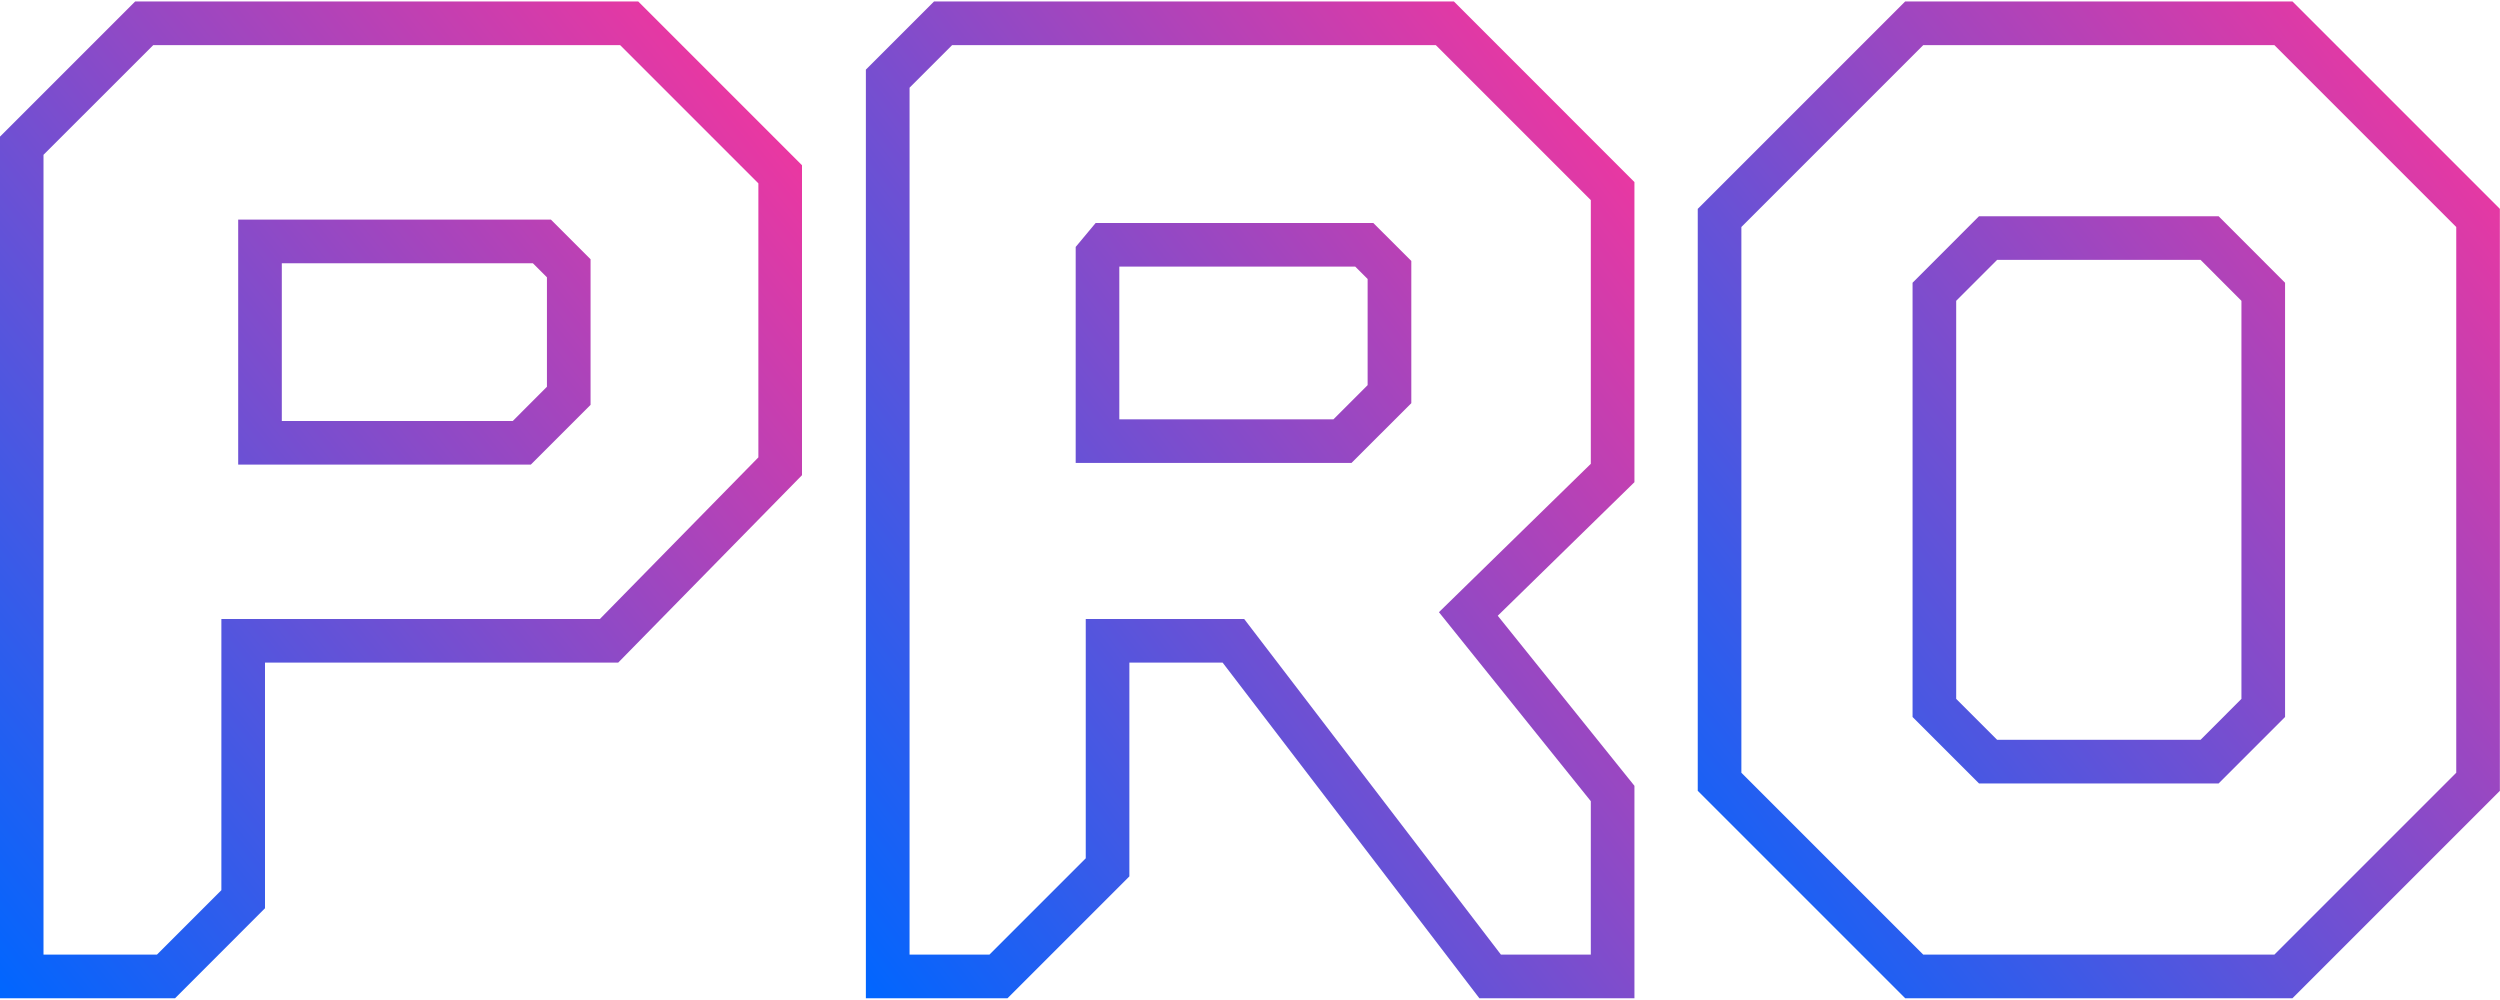
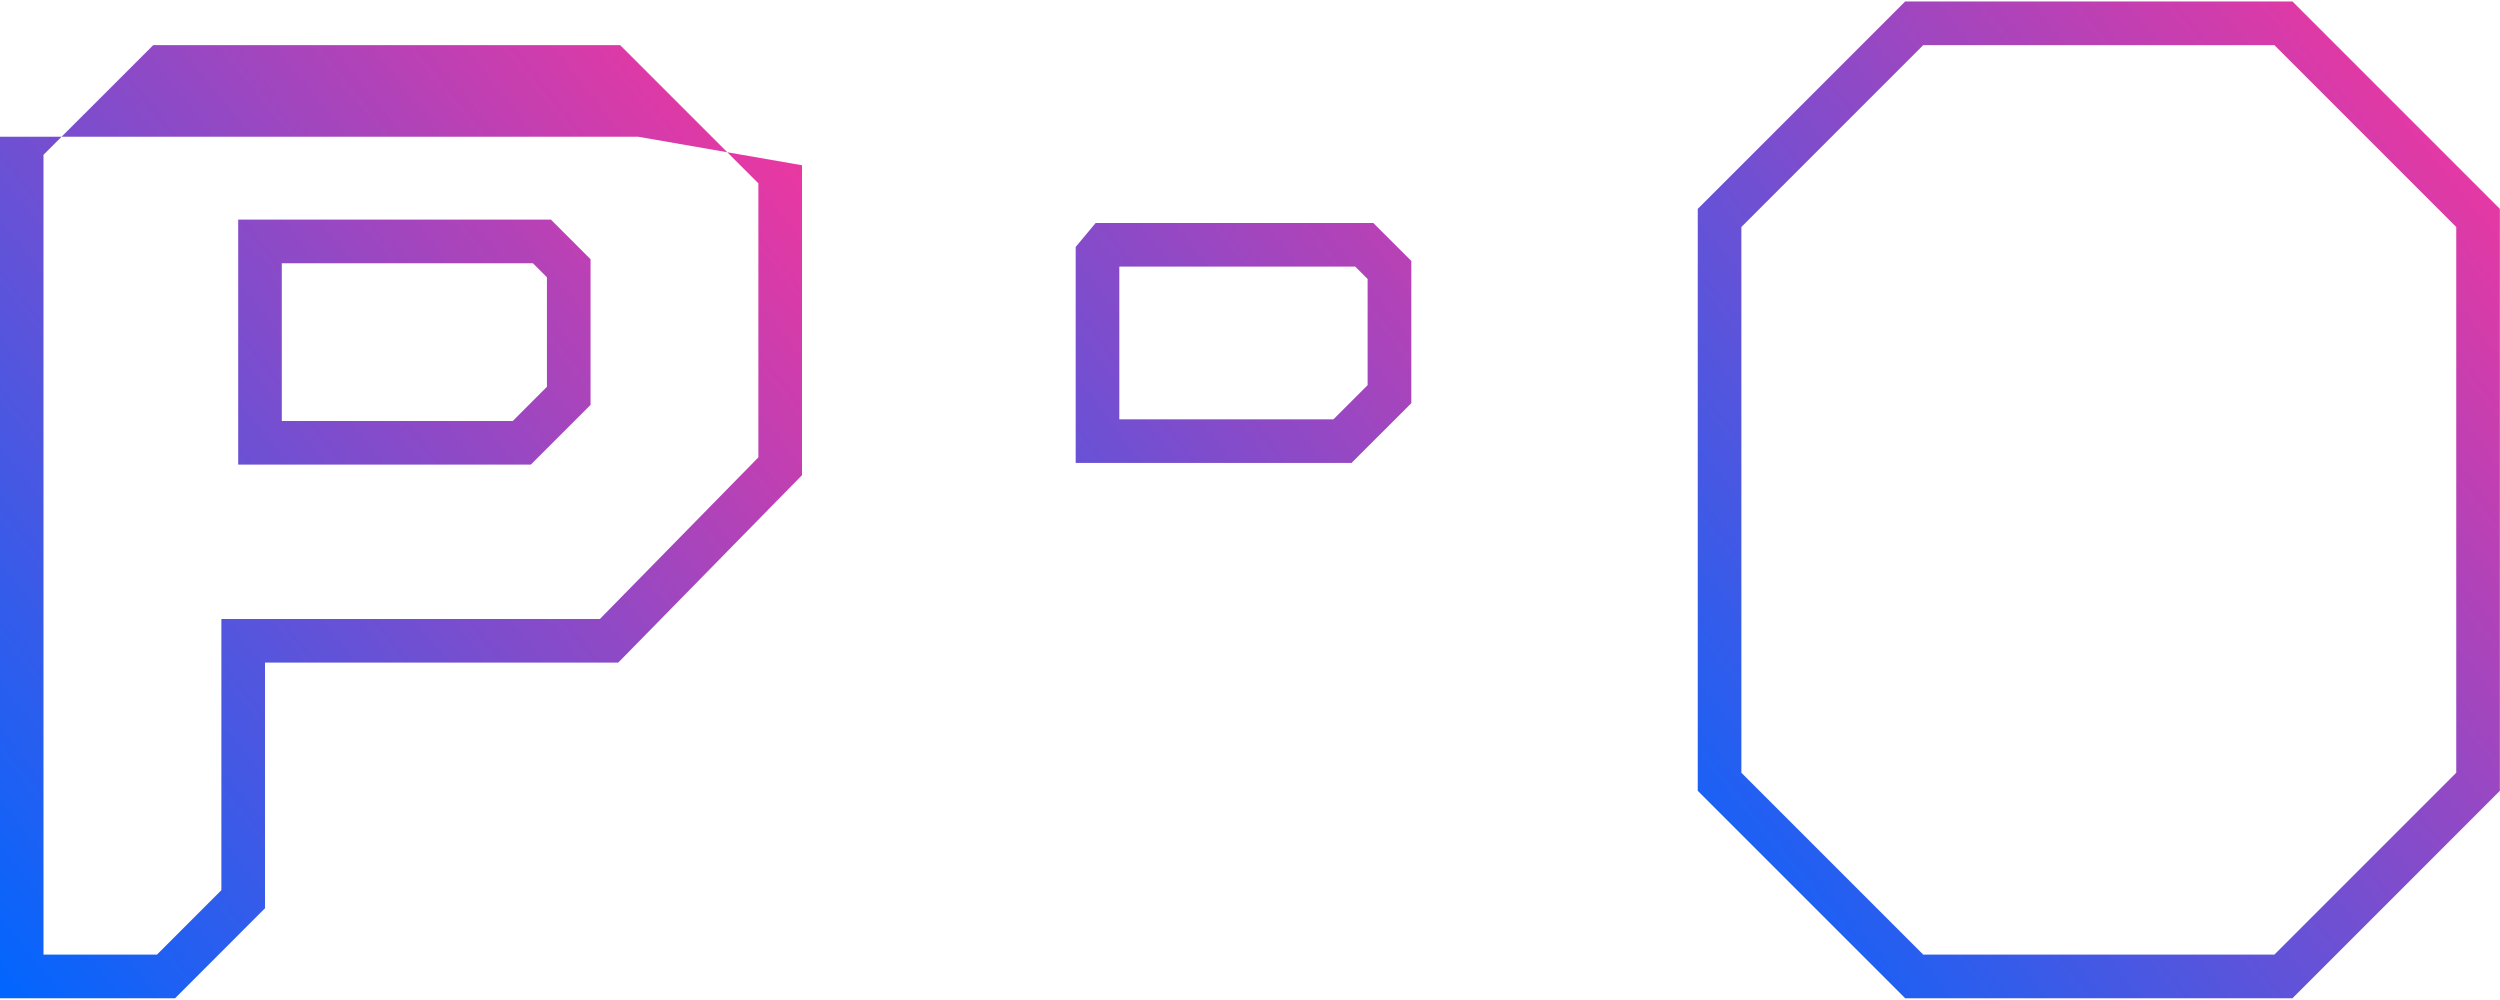
<svg xmlns="http://www.w3.org/2000/svg" width="40" height="16" viewBox="0 0 40 16" fill="none">
  <path fill-rule="evenodd" clip-rule="evenodd" d="M9.449 4.148V6.478L8.493 7.434H3.811V3.514H8.815L9.449 4.148ZM4.509 6.736H8.204L8.751 6.188V4.437L8.526 4.212H4.509V6.736Z" fill="url(#paint0_linear_65_14062)" />
-   <path fill-rule="evenodd" clip-rule="evenodd" d="M12.832 2.644V7.603L9.891 10.602H4.24V14.532L2.801 15.972H-0.002V2.188L2.163 0.023H10.211L12.832 2.644ZM0.696 2.477V15.274H2.511L3.542 14.243V9.904H9.598L12.134 7.318V2.934L9.922 0.722H2.452L0.696 2.477Z" fill="url(#paint1_linear_65_14062)" />
+   <path fill-rule="evenodd" clip-rule="evenodd" d="M12.832 2.644V7.603L9.891 10.602H4.24V14.532L2.801 15.972H-0.002V2.188H10.211L12.832 2.644ZM0.696 2.477V15.274H2.511L3.542 14.243V9.904H9.598L12.134 7.318V2.934L9.922 0.722H2.452L0.696 2.477Z" fill="url(#paint1_linear_65_14062)" />
  <path fill-rule="evenodd" clip-rule="evenodd" d="M22.581 4.175V6.451L21.624 7.407H17.211V3.951L17.53 3.568H21.973L22.581 4.175ZM17.909 6.709H21.335L21.882 6.162V4.464L21.684 4.266H17.909V6.709Z" fill="url(#paint2_linear_65_14062)" />
-   <path fill-rule="evenodd" clip-rule="evenodd" d="M26.151 2.913V7.715L23.964 9.852L26.151 12.573V15.972H23.67L19.562 10.602H18.07V14.022L16.12 15.972H13.854V1.114L14.945 0.023H23.262L26.151 2.913ZM14.553 1.403V15.274H15.831L17.372 13.733V9.904H19.907L24.015 15.274H25.453V12.819L23.023 9.795L25.453 7.421V3.202L22.973 0.722H15.234L14.553 1.403Z" fill="url(#paint3_linear_65_14062)" />
-   <path fill-rule="evenodd" clip-rule="evenodd" d="M36.561 4.524V11.472L35.498 12.535H31.664L30.601 11.472V4.524L31.664 3.46H35.498L36.561 4.524ZM31.299 4.813V11.182L31.954 11.837H35.209L35.863 11.182V4.813L35.209 4.158H31.954L31.299 4.813Z" fill="url(#paint4_linear_65_14062)" />
  <path fill-rule="evenodd" clip-rule="evenodd" d="M39.998 3.342V12.653L36.679 15.972H30.483L27.164 12.653V3.342L30.483 0.023H36.679L39.998 3.342ZM27.862 3.632V12.364L30.772 15.274H36.39L39.3 12.364V3.632L36.39 0.722H30.772L27.862 3.632Z" fill="url(#paint5_linear_65_14062)" />
  <defs>
    <linearGradient id="paint0_linear_65_14062" x1="12.832" y1="0.023" x2="-2.747" y2="12.56" gradientUnits="userSpaceOnUse">
      <stop stop-color="#FF3399" />
      <stop offset="1" stop-color="#0066FF" />
    </linearGradient>
    <linearGradient id="paint1_linear_65_14062" x1="12.832" y1="0.023" x2="-2.747" y2="12.56" gradientUnits="userSpaceOnUse">
      <stop stop-color="#FF3399" />
      <stop offset="1" stop-color="#0066FF" />
    </linearGradient>
    <linearGradient id="paint2_linear_65_14062" x1="26.151" y1="0.023" x2="10.727" y2="11.916" gradientUnits="userSpaceOnUse">
      <stop stop-color="#FF3399" />
      <stop offset="1" stop-color="#0066FF" />
    </linearGradient>
    <linearGradient id="paint3_linear_65_14062" x1="26.151" y1="0.023" x2="10.727" y2="11.916" gradientUnits="userSpaceOnUse">
      <stop stop-color="#FF3399" />
      <stop offset="1" stop-color="#0066FF" />
    </linearGradient>
    <linearGradient id="paint4_linear_65_14062" x1="39.998" y1="0.023" x2="24.419" y2="12.56" gradientUnits="userSpaceOnUse">
      <stop stop-color="#FF3399" />
      <stop offset="1" stop-color="#0066FF" />
    </linearGradient>
    <linearGradient id="paint5_linear_65_14062" x1="39.998" y1="0.023" x2="24.419" y2="12.56" gradientUnits="userSpaceOnUse">
      <stop stop-color="#FF3399" />
      <stop offset="1" stop-color="#0066FF" />
    </linearGradient>
  </defs>
</svg>